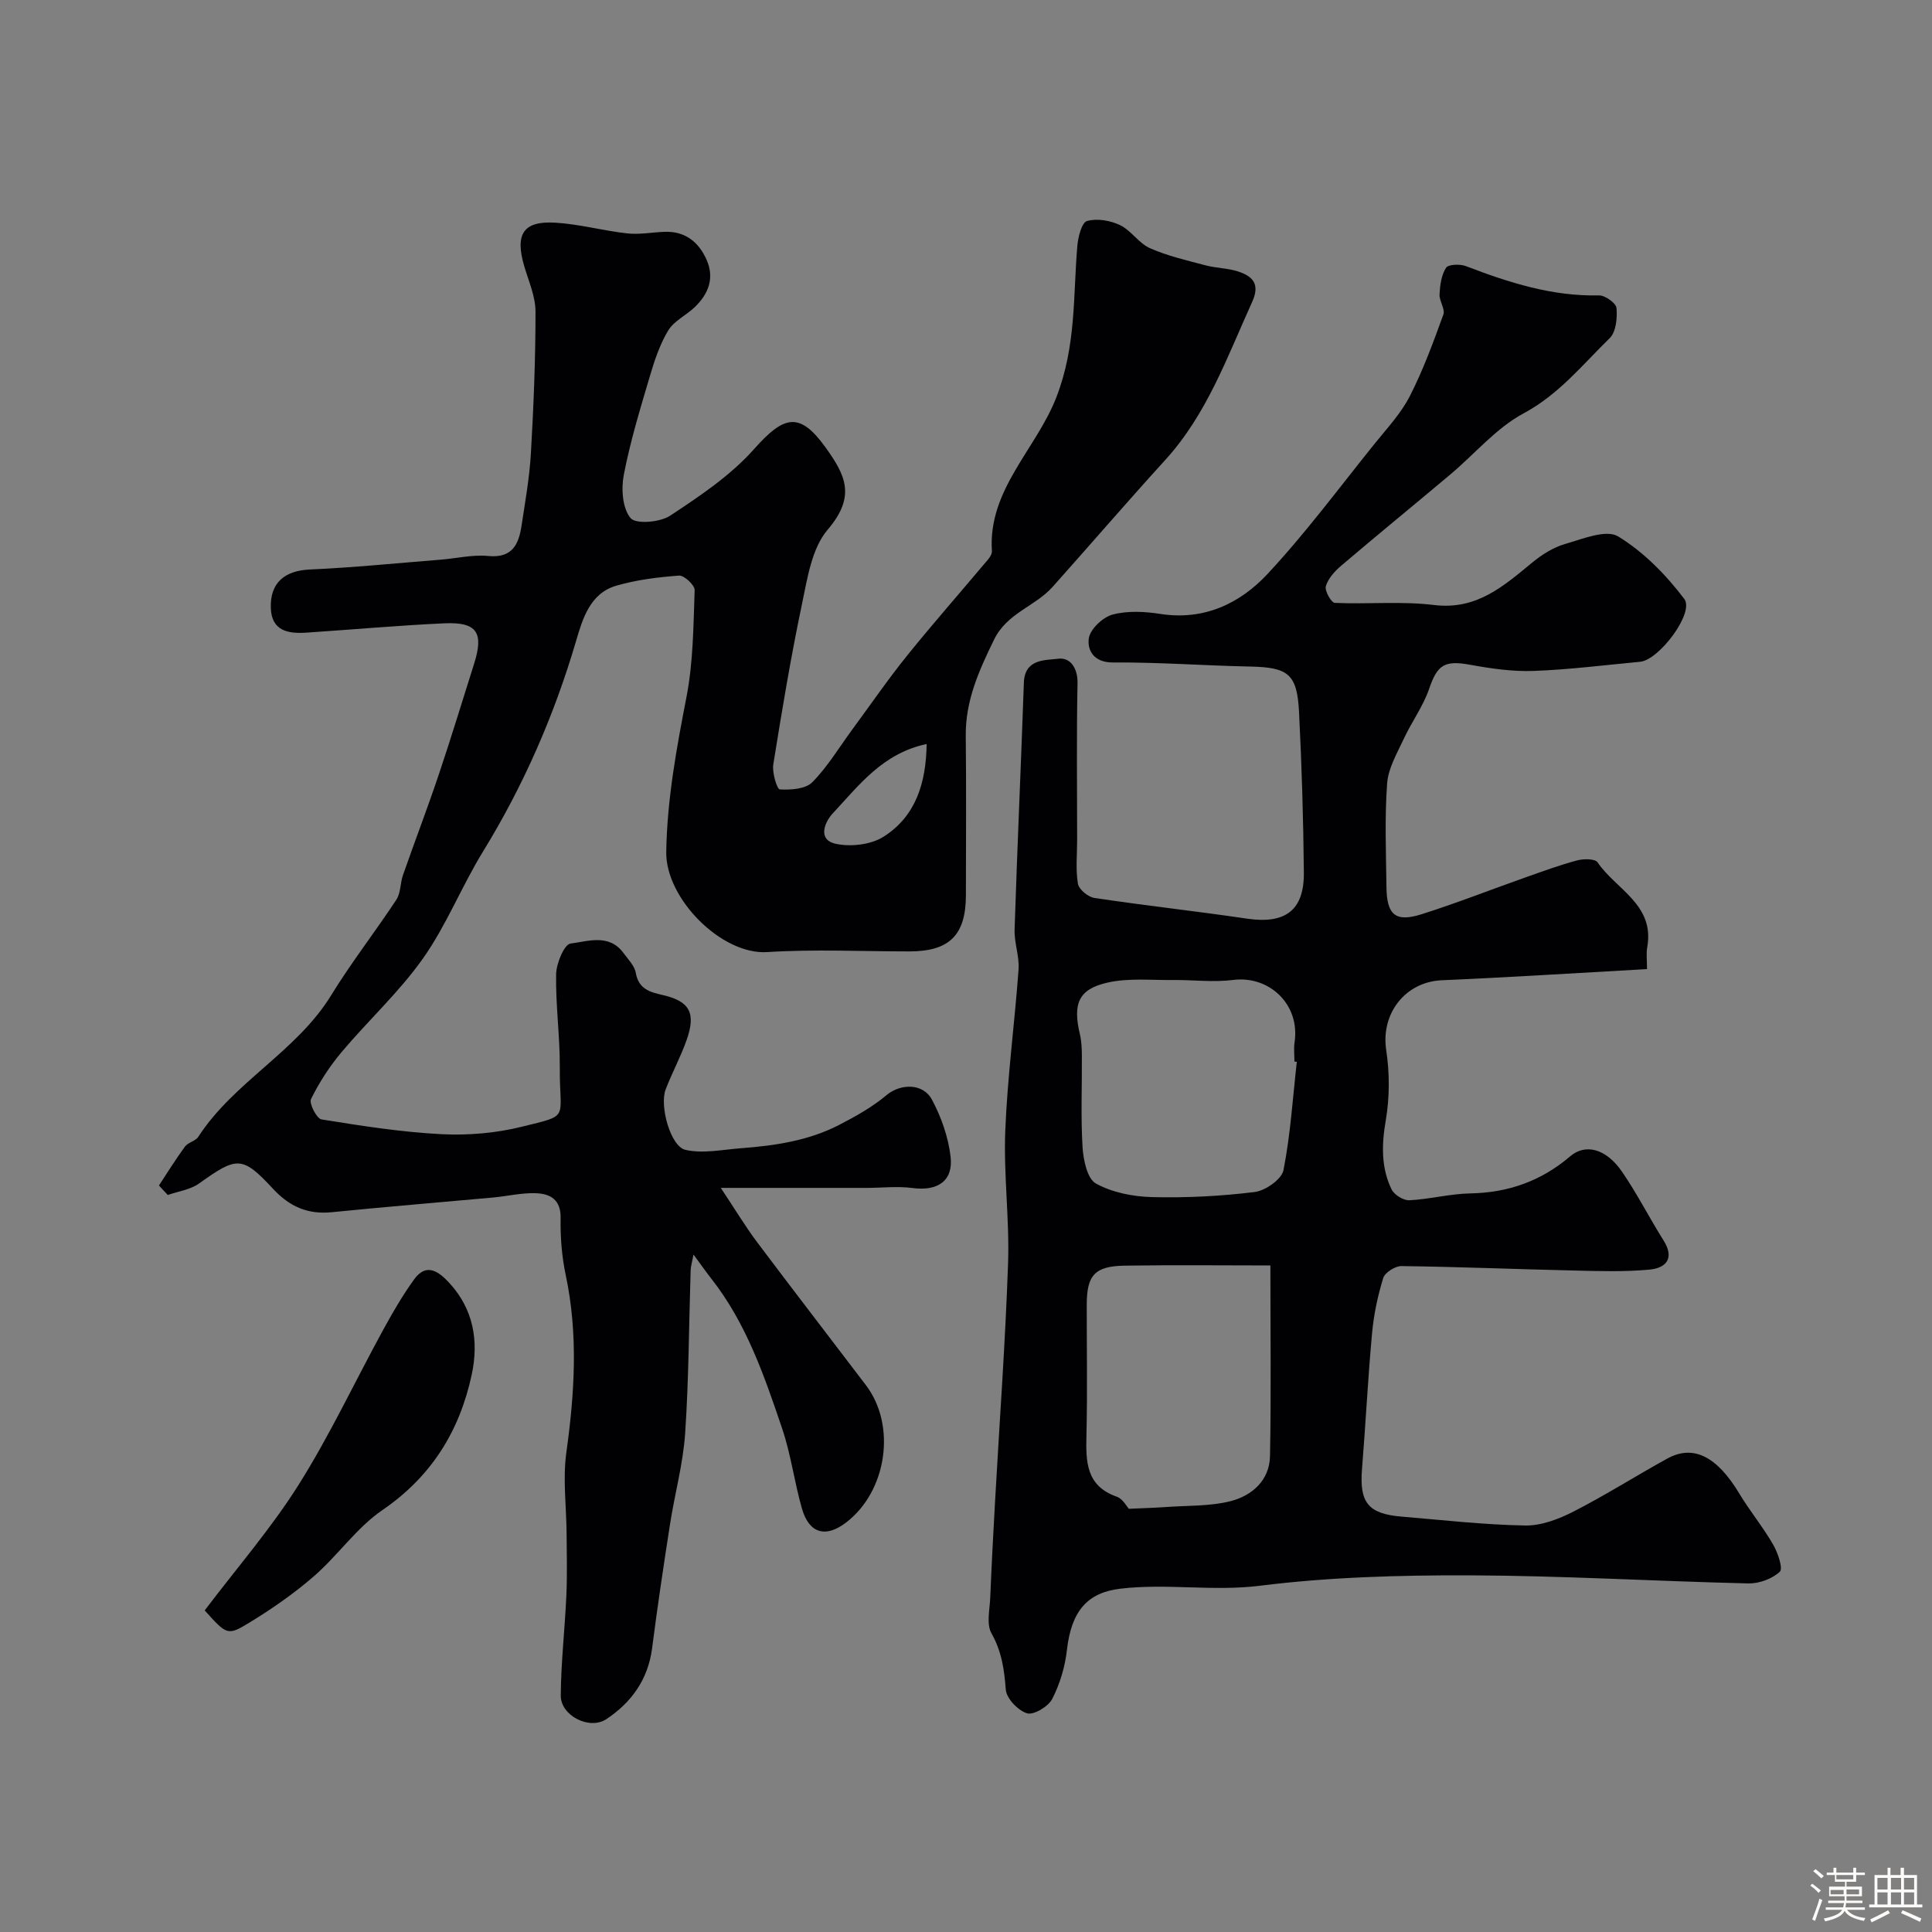
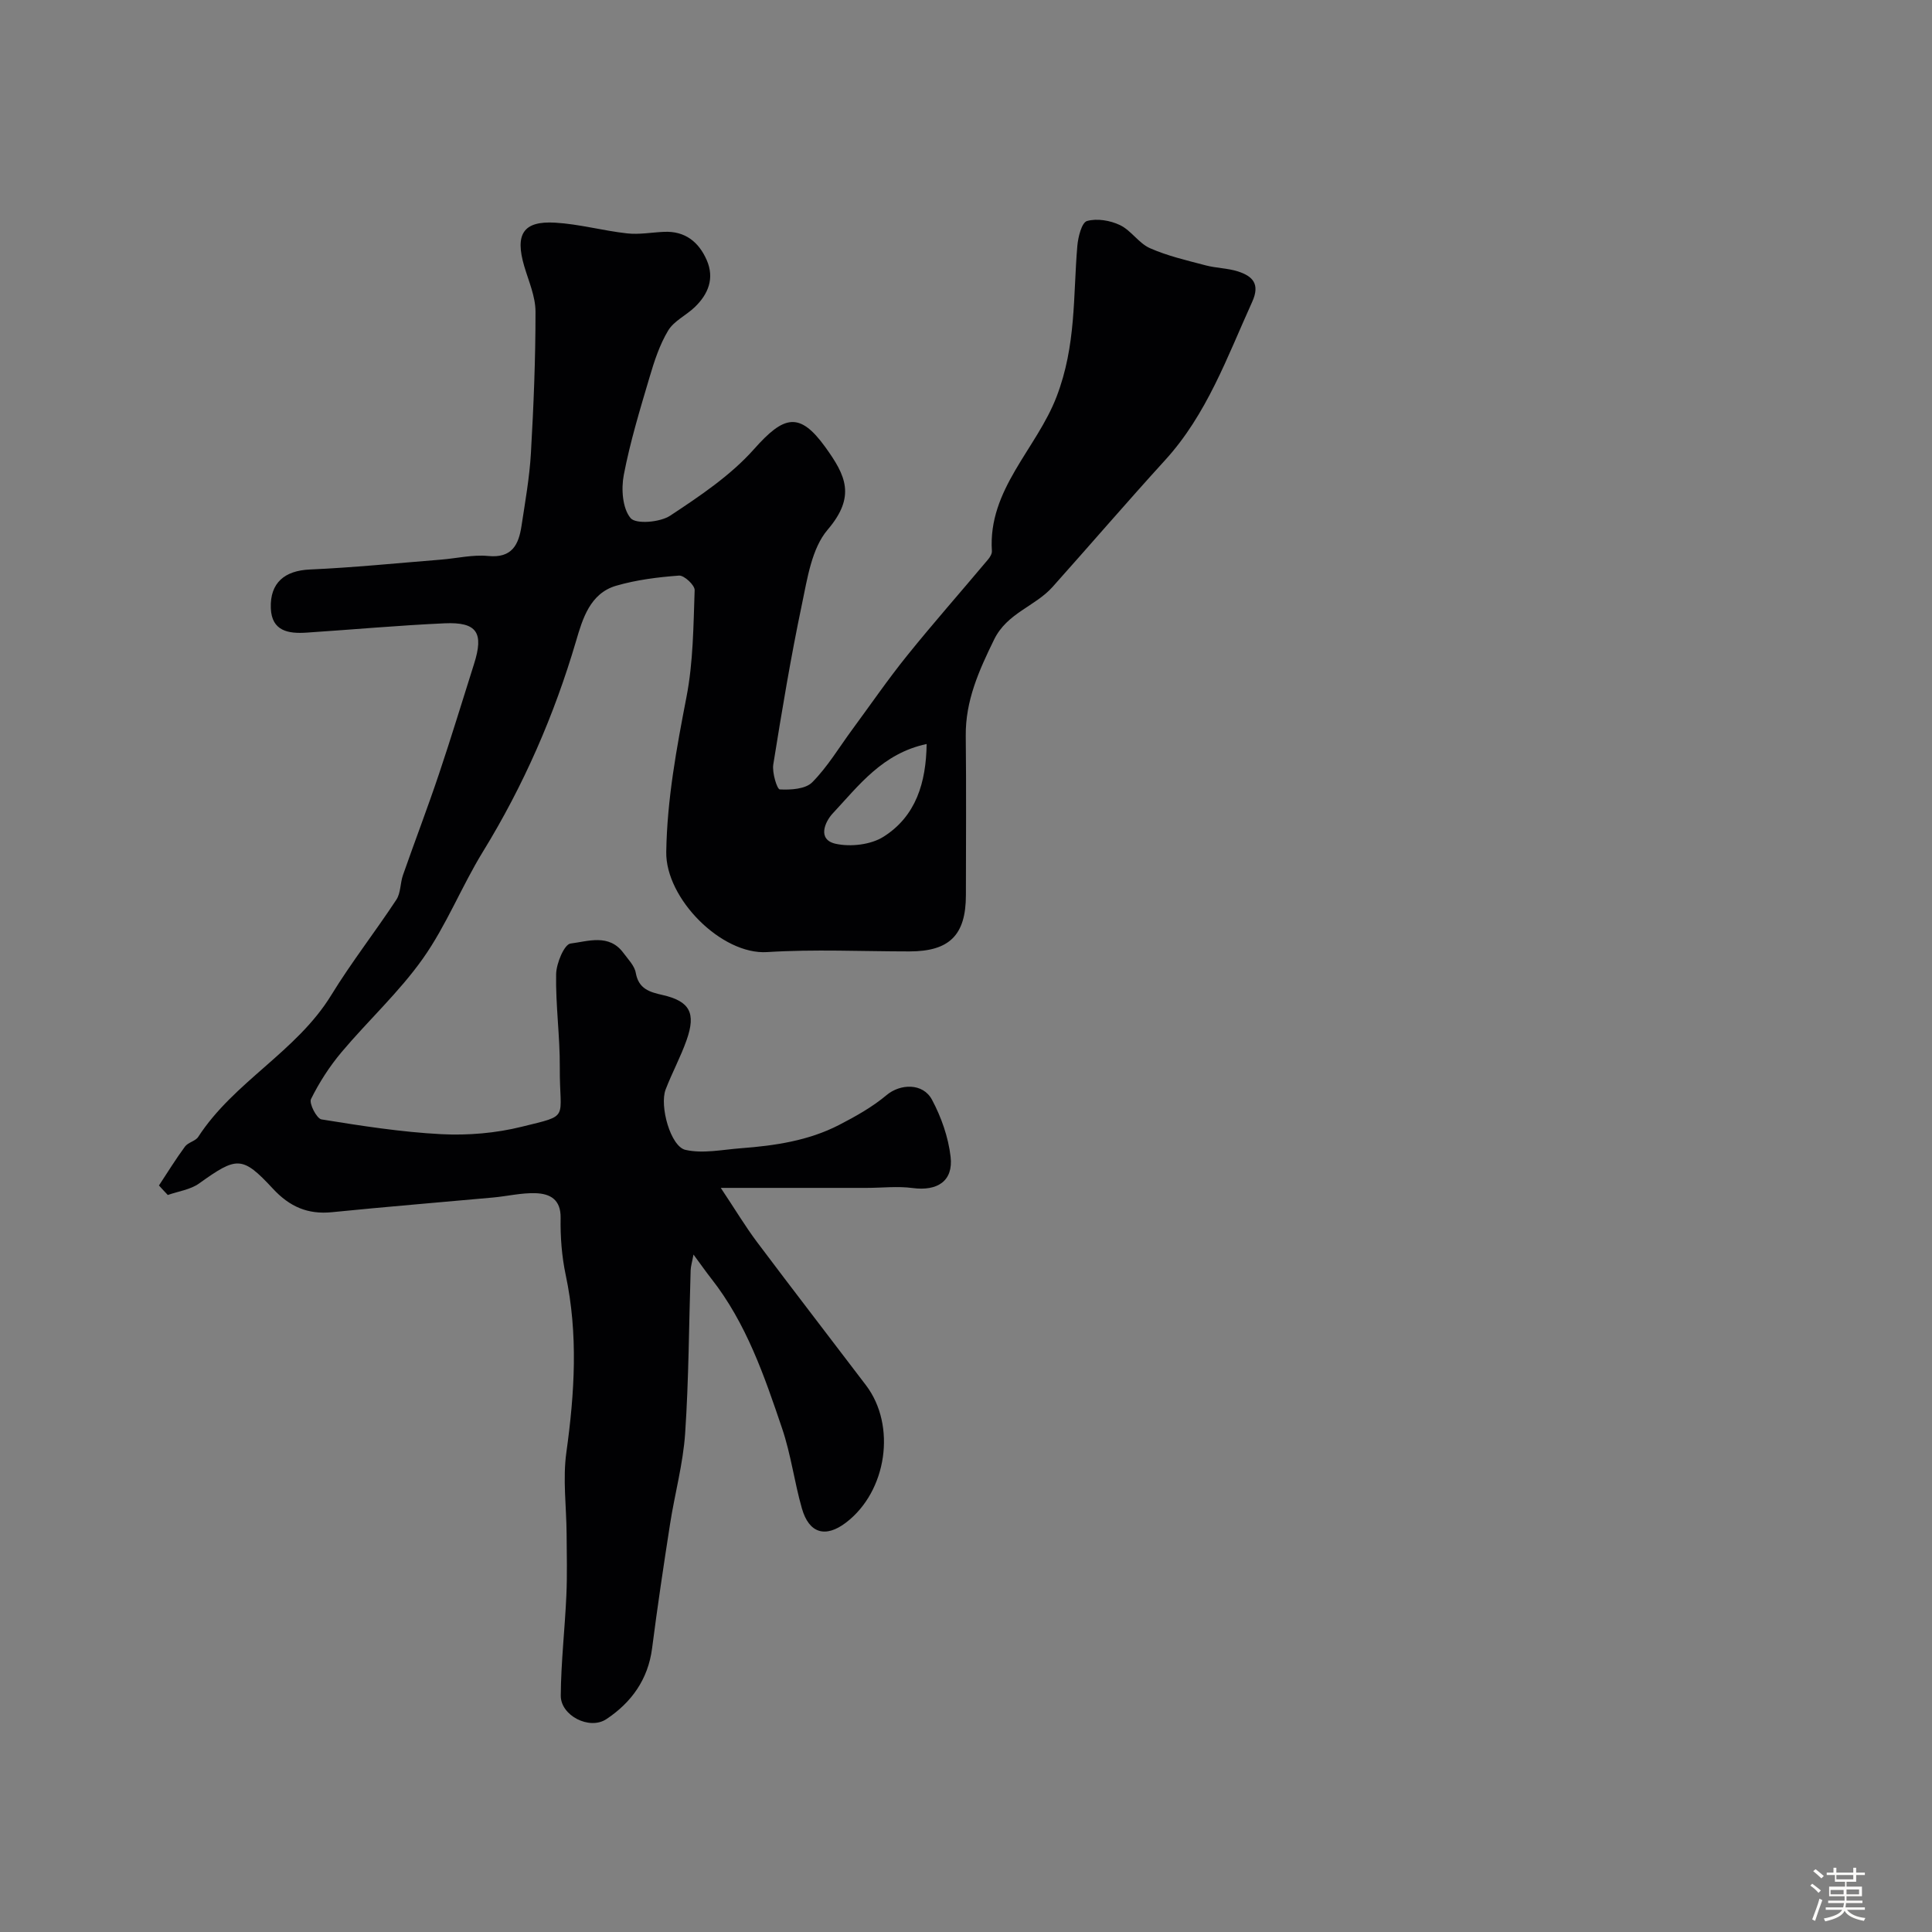
<svg xmlns="http://www.w3.org/2000/svg" enable-background="new 0 0 400 400" viewBox="0 0 400 400">
  <rect x="0" y="0" width="400" height="400" fill="#808080" stroke="none" />
  <path d="m374.8 390.4.4-.4c.7.5 1.3 1 1.8 1.4l-.5.5c-.5-.6-1.1-1.1-1.7-1.5zm1 7.3-.6-.3c.5-1.4 1.1-2.8 1.5-4.3.2.1.4.2.6.3-.5 1.3-1 2.8-1.5 4.3zm-.4-10.3.5-.4c.4.3 1 .8 1.7 1.4l-.5.5c-.5-.5-1.1-1-1.7-1.5zm2.5.3h1.7v-1h.6v1h3.5v-1h.6v1h1.8v.5h-1.8v1.4h-2v1h3.2v2h-3.2v.9h3.3v.5h-3.4c0 .3-.1.6-.1.9h4v.5h-3.7c.7.9 1.9 1.5 3.8 1.7-.1.2-.2.4-.3.6-2.1-.4-3.5-1.1-4-2.1-.4 1-1.8 1.7-4 2.2-.1-.2-.2-.4-.3-.6 2.1-.4 3.4-1 3.8-1.8h-3.4v-.5h3.6c.1-.3.1-.6.2-.9h-3.3v-.5h3.4c0-.3 0-.6 0-.9h-3.2v-2h3.3v-1h-2.1v-1.4h-1.7v-.5zm1.1 3.5v1h2.7c0-.3 0-.4 0-.4 0-.1 0-.2 0-.2 0-.1 0-.2 0-.3h-2.7zm1.2-3v.9h3.5v-.9zm4.7 3h-2.6v.6.4h2.6z" fill="#fcfbfa" />
-   <path d="m393.6 386.7h.6v1.5h2.7v6.1h1.1v.6h-11v-.6h1.1v-6.1h2.7v-1.5h.6v1.5h2.1v-1.5zm-2.7 8.8.4.6c-1.2.6-2.5 1.3-3.8 1.9-.1-.2-.2-.4-.3-.6 1.2-.6 2.5-1.2 3.7-1.9zm-2.2-6.7v2.4h2.1v-2.4zm0 3v2.5h2.1v-2.5zm2.8-3v2.4h2.1v-2.4zm0 3v2.5h2.1v-2.5zm6 6.1c-1.4-.7-2.7-1.3-3.9-1.8l.3-.6c1.5.6 2.7 1.2 3.9 1.7zm-1.2-9.1h-2.1v2.4h2.1zm-2.1 3v2.5h2.1v-2.5z" fill="#fcfbfa" />
  <g fill="#010103">
    <path d="m32.91 245.44c1.78-2.7 3.48-5.47 5.4-8.07.64-.86 2.16-1.11 2.73-1.99 7.41-11.43 20.35-17.63 27.53-29.33 4.17-6.8 9.11-13.12 13.5-19.79.91-1.39.78-3.42 1.36-5.08 2.45-7 5.1-13.92 7.46-20.95 2.54-7.54 4.84-15.16 7.25-22.75 2.07-6.49.63-8.73-6.09-8.43-9.54.43-19.07 1.3-28.6 1.93-3.74.25-7.2-.31-7.38-5.05-.2-5.31 2.91-7.79 8.06-8.02 9.06-.4 18.09-1.32 27.13-2.04 3.27-.26 6.59-1.07 9.8-.76 4.95.49 6.32-2.34 6.91-6.21.76-5.01 1.66-10.03 1.95-15.08.56-9.75.96-19.53.95-29.29 0-3.14-1.41-6.3-2.33-9.41-1.95-6.62-.23-9.41 6.39-9.02 5 .29 9.92 1.67 14.91 2.22 2.5.28 5.09-.21 7.64-.32 4.36-.2 7.19 2.09 8.84 5.85 1.65 3.78.32 7.05-2.48 9.74-1.77 1.7-4.3 2.85-5.5 4.84-1.77 2.94-2.88 6.35-3.86 9.68-1.98 6.68-4.02 13.38-5.33 20.21-.56 2.9-.28 6.94 1.41 8.95 1.1 1.3 6.1.88 8.2-.51 6.16-4.07 12.51-8.32 17.36-13.78 6.15-6.92 9.38-7.86 14.76-.4 4.22 5.86 6.37 10.18.47 17.1-3.3 3.87-4.2 10.1-5.32 15.44-2.31 10.98-4.15 22.07-5.93 33.16-.27 1.69.78 5.13 1.35 5.16 2.26.12 5.32-.06 6.72-1.48 3.18-3.21 5.55-7.21 8.26-10.89 3.78-5.13 7.39-10.39 11.38-15.34 5.44-6.75 11.18-13.25 16.75-19.89.41-.48.84-1.19.8-1.77-.83-12.74 9.25-21.13 13.39-31.93 4.09-10.66 3.41-20.78 4.3-31.23.16-1.85.91-4.84 2-5.15 2.07-.59 4.82-.12 6.84.85 2.3 1.1 3.88 3.75 6.19 4.77 3.66 1.62 7.64 2.53 11.54 3.56 2.19.58 4.56.57 6.7 1.26 3.01.98 4.62 2.57 2.93 6.3-5.17 11.39-9.36 23.26-18.02 32.76-7.88 8.65-15.51 17.53-23.31 26.26-3.61 4.04-9.4 5.37-12.1 10.89-3.13 6.41-5.95 12.64-5.87 19.94.12 11 .04 21.99.03 32.99-.01 8.27-3.41 11.63-11.68 11.64-9.83 0-19.69-.48-29.48.14-9.41.6-21.04-11.07-20.88-20.74.17-10.88 2.13-21.45 4.19-32.09 1.4-7.22 1.43-14.72 1.69-22.11.04-1.02-2.18-3.09-3.23-3.01-4.37.32-8.82.88-13.02 2.1-5.43 1.58-6.97 6.92-8.29 11.41-4.54 15.43-10.88 29.95-19.3 43.66-4.42 7.2-7.56 15.24-12.41 22.1-4.92 6.96-11.34 12.84-16.86 19.4-2.48 2.95-4.62 6.27-6.32 9.71-.44.9 1.18 4.05 2.17 4.21 8.23 1.33 16.51 2.63 24.82 3.06 5.52.28 11.28-.21 16.64-1.54 10.17-2.51 7.8-1.35 7.88-12.29.04-6.43-.88-12.87-.76-19.3.04-2.24 1.69-6.18 2.98-6.34 3.6-.45 7.97-2.09 10.94 1.93.97 1.32 2.31 2.65 2.57 4.14.59 3.32 2.84 3.97 5.53 4.58 5.63 1.28 6.98 3.7 5 9.32-1.23 3.49-3.02 6.79-4.35 10.25-1.29 3.4 1.01 11.8 4.11 12.5 3.62.82 7.65-.05 11.49-.34 7.01-.53 13.96-1.55 20.29-4.81 3.45-1.78 6.93-3.73 9.88-6.21 2.77-2.32 7.48-2.57 9.38.98 1.93 3.61 3.38 7.75 3.85 11.79.59 5.06-2.74 7.17-7.86 6.49-3.13-.42-6.37-.03-9.56-.03-9.48.01-18.97 0-30.16 0 3.02 4.53 5.08 7.98 7.48 11.18 7.46 9.94 15.06 19.78 22.58 29.68 6.34 8.34 4.35 21.97-4.14 28.44-4.23 3.22-7.65 2.25-9.13-2.95-1.56-5.46-2.27-11.18-4.09-16.54-3.68-10.88-7.42-21.81-14.67-31.03-1.1-1.4-2.12-2.87-3.68-4.98-.29 1.58-.56 2.42-.59 3.26-.36 11.26-.38 22.55-1.14 33.79-.43 6.31-2.16 12.52-3.13 18.79-1.33 8.54-2.61 17.1-3.71 25.67-.83 6.47-4.3 11.25-9.47 14.68-3.52 2.33-9.47-.75-9.44-4.87.05-6.92.85-13.82 1.16-20.74.19-4.23.08-8.48.05-12.72-.04-5.64-.82-11.38-.05-16.9 1.71-12.31 2.47-24.48-.14-36.75-.81-3.83-1.12-7.85-1.05-11.77.07-3.87-2.21-5.04-5.17-5.14-2.92-.1-5.85.62-8.79.89-11.12 1.02-22.25 1.92-33.36 3.04-5.03.51-8.79-1.13-12.26-4.88-6.36-6.86-7.47-6.64-15.25-1.08-1.81 1.3-4.31 1.63-6.5 2.4-.59-.61-1.21-1.29-1.83-1.97zm158.94-91.4c-9.15 1.94-14.05 8.6-19.46 14.39-1.54 1.65-3.31 5.43.69 6.28 3.08.66 7.21.18 9.82-1.46 6.73-4.24 8.84-11.21 8.95-19.21z" />
-     <path d="m341 200.64c-14.59.81-28.52 1.71-42.47 2.31-7.59.32-12.68 6.91-11.53 14.46.72 4.75.72 9.8-.09 14.53-.86 5.02-.99 9.75 1.19 14.29.54 1.13 2.46 2.33 3.69 2.27 4.22-.21 8.4-1.34 12.62-1.42 7.87-.14 14.72-2.58 20.68-7.68 3.15-2.69 7.43-1.62 10.74 3.2 3.13 4.56 5.64 9.53 8.59 14.22 2.36 3.75.48 5.72-2.91 6.04-5.15.48-10.37.31-15.55.19-11.93-.27-23.86-.77-35.8-.92-1.3-.02-3.43 1.33-3.78 2.48-1.14 3.7-1.96 7.57-2.31 11.43-.86 9.35-1.32 18.73-2.08 28.09-.56 6.95 1.24 9.29 8.2 9.87 8.52.71 17.04 1.69 25.58 1.84 3.34.06 6.96-1.33 10.03-2.9 6.61-3.38 12.89-7.38 19.4-10.96 5.39-2.97 10.29-.42 14.87 7.19 2.18 3.63 4.91 6.94 7.03 10.6.98 1.69 2.1 4.97 1.39 5.64-1.58 1.48-4.29 2.47-6.52 2.42-19.19-.45-38.37-1.6-57.56-1.67-14.53-.05-29.17.35-43.56 2.15-9.74 1.22-19.32-.54-28.95.62-6.69.8-10.08 4.54-11 12.65-.39 3.48-1.45 7.05-3.04 10.15-.81 1.58-3.82 3.4-5.21 2.99-1.86-.55-4.27-3.06-4.41-4.89-.32-4.16-.84-7.91-2.97-11.68-1.08-1.91-.35-4.92-.25-7.42.27-6.6.62-13.19.99-19.78.92-16.46 2.13-32.92 2.7-49.4.31-9.12-.94-18.3-.58-27.41.44-11.15 1.94-22.26 2.75-33.4.2-2.73-.91-5.53-.82-8.28.55-17.04 1.33-34.06 1.92-51.1.17-5 4.4-4.64 7.16-4.98 2.4-.3 4.01 1.88 3.95 5.06-.22 10.83-.08 21.66-.08 32.49 0 3.02-.33 6.09.16 9.03.2 1.18 2.11 2.76 3.42 2.95 10.52 1.58 21.1 2.74 31.62 4.29 7.85 1.15 11.81-1.68 11.74-9.52-.1-11.1-.44-22.2-1-33.28-.4-7.9-2.25-9.24-10.19-9.4-9.44-.19-18.87-.91-28.3-.84-4.01.03-5.36-2.52-5.04-4.96.25-1.9 2.87-4.4 4.9-4.95 3.11-.84 6.67-.65 9.93-.14 9.04 1.4 16.47-2.16 22.18-8.28 7.92-8.5 14.87-17.89 22.17-26.96 2.56-3.18 5.44-6.25 7.28-9.84 2.77-5.41 4.87-11.17 6.95-16.9.42-1.15-.87-2.82-.79-4.21.1-1.88.38-3.98 1.35-5.48.48-.73 2.9-.81 4.12-.34 8.89 3.41 17.84 6.28 27.55 6.06 1.25-.03 3.53 1.6 3.62 2.61.18 2.07-.09 4.96-1.42 6.25-5.63 5.5-10.52 11.65-17.83 15.57-5.66 3.03-10.08 8.38-15.12 12.61-7.53 6.34-15.16 12.56-22.65 18.94-1.33 1.13-2.69 2.64-3.16 4.23-.28.94 1.13 3.41 1.85 3.45 6.85.31 13.79-.39 20.55.44 8.83 1.08 14.4-3.91 20.37-8.82 1.98-1.63 4.35-3.12 6.78-3.82 3.61-1.04 8.49-3.06 10.95-1.57 5.28 3.21 9.94 7.96 13.71 12.95 2.16 2.86-5.21 12.64-9.12 13.01-7.36.69-14.71 1.63-22.08 1.9-4.39.16-8.87-.5-13.22-1.29-5.22-.95-6.72.05-8.4 4.99-1.24 3.62-3.62 6.84-5.25 10.35-1.39 2.99-3.22 6.09-3.45 9.24-.52 7.13-.23 14.32-.14 21.48.07 5.76 1.88 7.31 7.28 5.6 7.26-2.3 14.36-5.1 21.55-7.64 3.52-1.24 7.03-2.54 10.63-3.5 1.34-.36 3.73-.37 4.25.4 3.78 5.57 11.77 8.71 10.31 17.41-.28 1.4-.07 2.91-.07 4.69zm-72.51 19.2c-.16-.02-.32-.04-.49-.06 0-1.33-.17-2.69.03-3.99 1.17-7.87-5.28-13.86-12.73-12.9-4.08.52-8.3-.03-12.45.01-4.51.05-9.16-.44-13.48.52-6.09 1.35-7.29 4.37-5.79 10.71.34 1.43.4 2.94.41 4.42.04 6.32-.24 12.65.14 18.95.16 2.65.97 6.53 2.76 7.53 3.4 1.88 7.71 2.72 11.67 2.82 7.07.17 14.21-.19 21.22-1.06 2.22-.28 5.57-2.63 5.95-4.52 1.45-7.37 1.92-14.93 2.76-22.43zm-34.77 92.54c3.15-.15 5.45-.2 7.74-.37 4.44-.32 9.01-.13 13.27-1.2 4.47-1.13 8.11-4.3 8.21-9.34.25-12.68.08-25.38.08-39.47-9.76 0-19.97-.12-30.19.04-6.17.1-7.82 1.99-7.83 8.04-.01 8.99.15 17.99-.06 26.97-.13 5.5-.16 10.57 6.29 12.83 1.24.44 2.07 2.06 2.49 2.5z" />
-     <path d="m42.38 333.42c6.61-8.74 13.72-16.93 19.44-26 6.49-10.31 11.68-21.43 17.54-32.14 1.95-3.57 4.01-7.12 6.39-10.41 2.67-3.69 5.34-1.35 7.35.83 4.93 5.39 6.05 11.98 4.57 18.88-2.51 11.71-8.34 21.12-18.53 28.09-5.32 3.64-9.18 9.36-14.12 13.65-4.16 3.62-8.76 6.81-13.48 9.68-4.45 2.73-4.63 2.44-9.16-2.58z" />
  </g>
</svg>